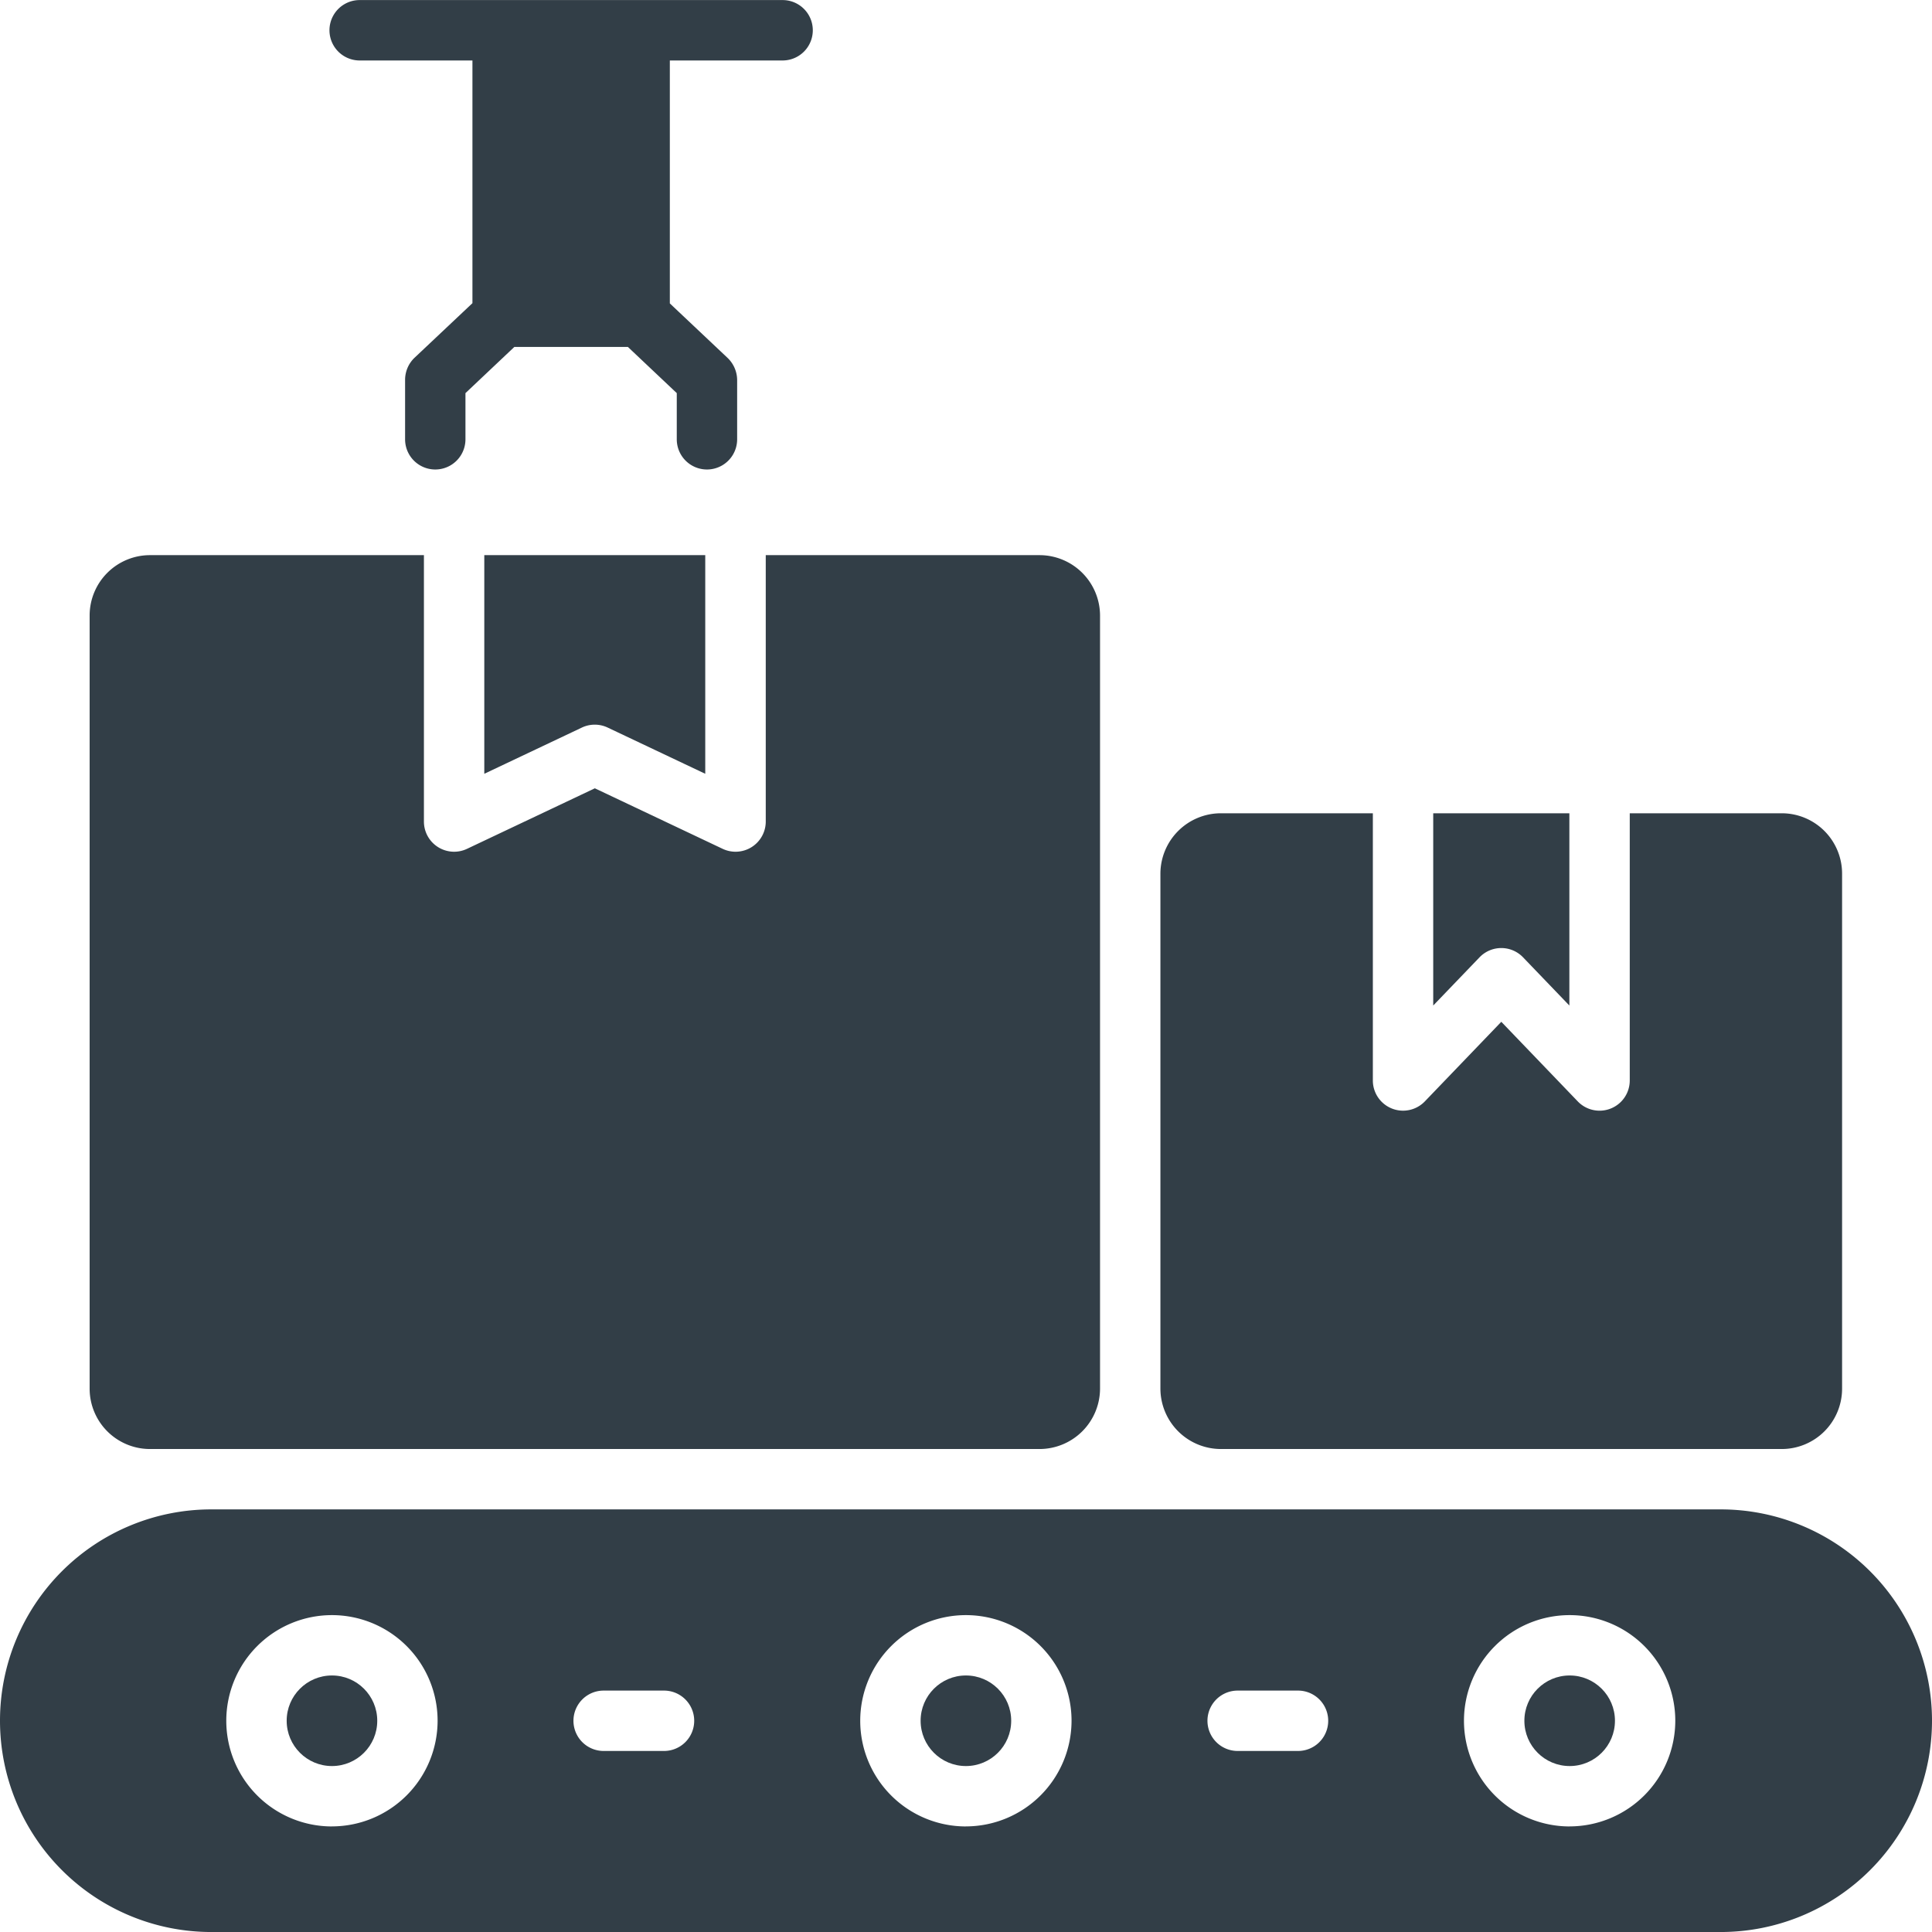
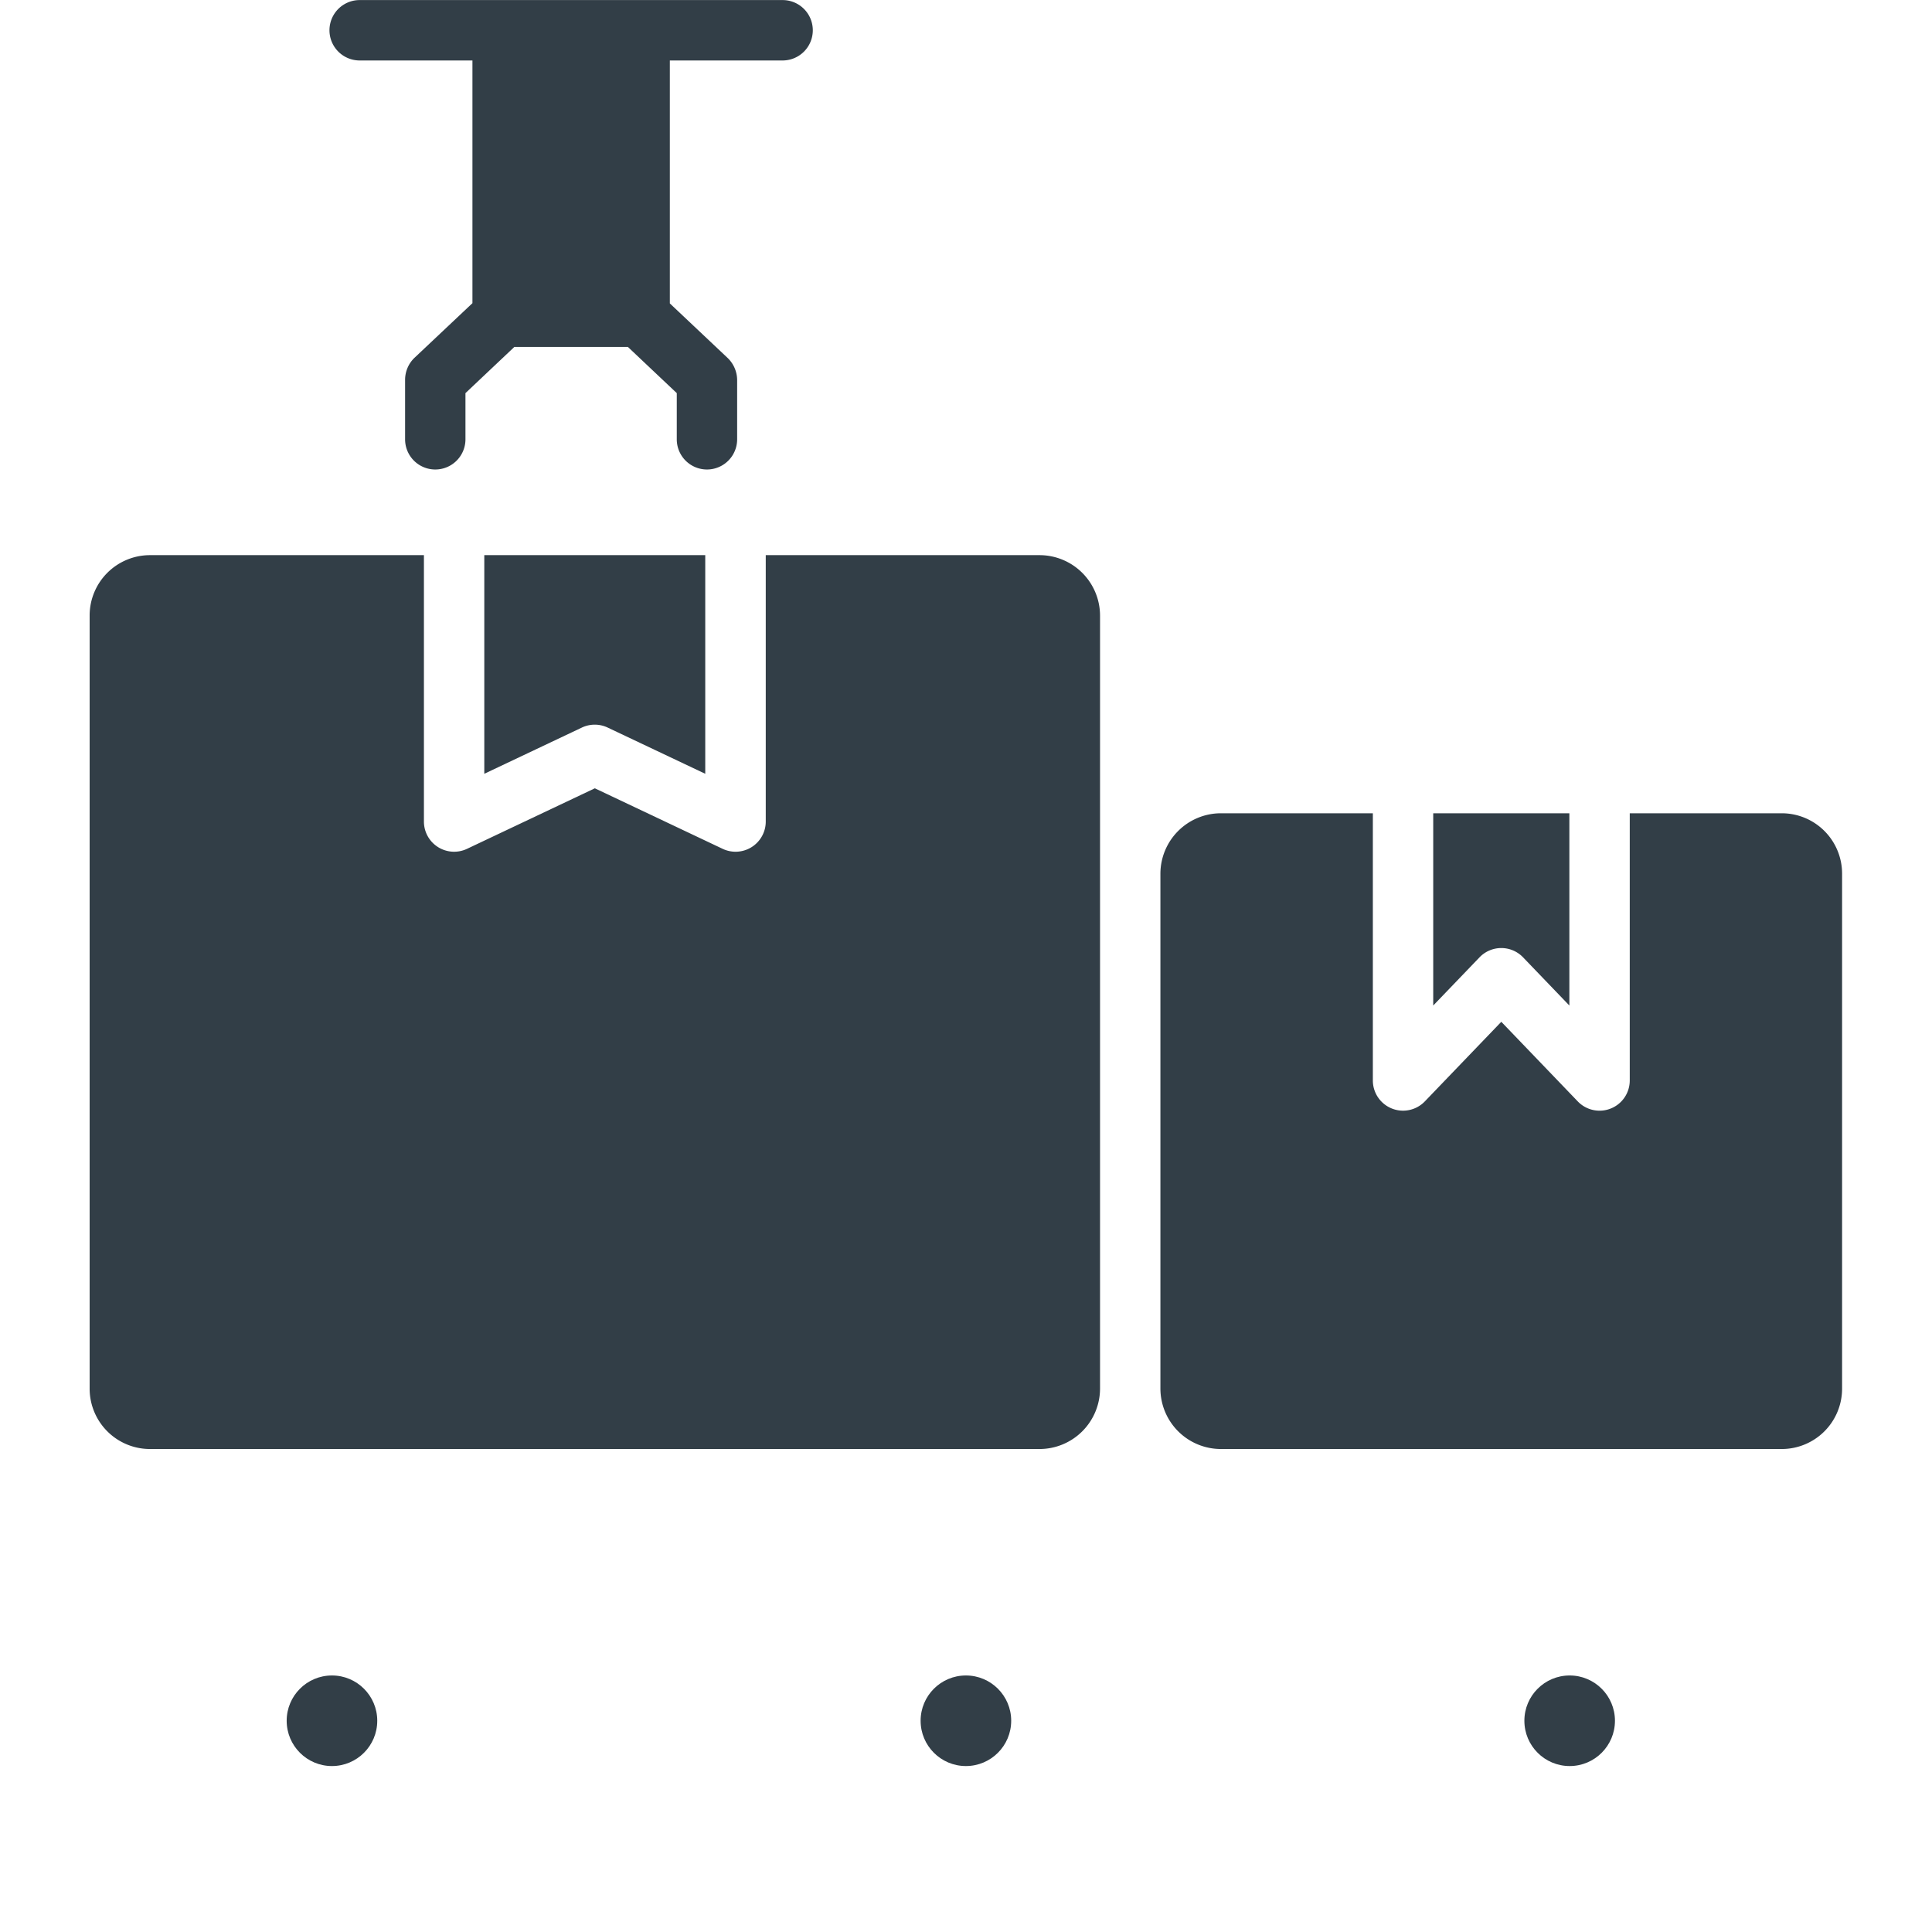
<svg xmlns="http://www.w3.org/2000/svg" id="Group_21373" data-name="Group 21373" width="102.984" height="102.986" viewBox="0 0 102.984 102.986">
  <circle id="Ellipse_663" data-name="Ellipse 663" cx="2.414" cy="2.414" r="2.414" transform="translate(15.281 89.31)" fill="#323e47" />
  <circle id="Ellipse_664" data-name="Ellipse 664" cx="2.414" cy="2.414" r="2.414" transform="translate(49.073 89.31)" fill="#323e47" />
-   <path id="Path_19277" data-name="Path 19277" d="M179.248,511.634H98.792a11.264,11.264,0,1,0,0,22.528h80.456a11.264,11.264,0,1,0,0-22.528Zm-74.025,16.9a5.632,5.632,0,1,1,5.631-5.632A5.639,5.639,0,0,1,105.223,528.532Zm17.7-4.023h-3.218a1.609,1.609,0,0,1,0-3.218h3.218a1.609,1.609,0,0,1,0,3.218Zm16.091,4.023a5.632,5.632,0,1,1,5.632-5.632A5.639,5.639,0,0,1,139.014,528.532Zm17.7-4.023H153.5a1.609,1.609,0,1,1,0-3.218h3.218a1.609,1.609,0,1,1,0,3.218Zm14.482,4.023a5.632,5.632,0,1,1,5.632-5.632A5.639,5.639,0,0,1,171.2,528.532Z" transform="translate(-87.528 -431.177)" fill="#323e47" />
  <circle id="Ellipse_665" data-name="Ellipse 665" cx="2.414" cy="2.414" r="2.414" transform="translate(81.256 89.31)" fill="#323e47" />
  <path id="Path_19278" data-name="Path 19278" d="M95.472,508.985h47.421a3.228,3.228,0,0,0,3.219-3.218v-41.21a3.228,3.228,0,0,0-3.219-3.219h-14.6v14.2a1.609,1.609,0,0,1-2.3,1.453l-6.81-3.225-6.811,3.225a1.609,1.609,0,0,1-2.3-1.453v-14.2h-14.6a3.218,3.218,0,0,0-3.219,3.219v41.21A3.218,3.218,0,0,0,95.472,508.985Z" transform="translate(-87.475 -431.746)" fill="#323e47" />
  <path id="Path_19279" data-name="Path 19279" d="M113.054,472.992l5.2-2.463a1.605,1.605,0,0,1,1.378,0l5.2,2.463V461.338H113.054Z" transform="translate(-87.239 -431.746)" fill="#323e47" />
  <path id="Path_19280" data-name="Path 19280" d="M167.859,482.622l2.468,2.569V474.943H163.07v10.248l2.468-2.569A1.608,1.608,0,0,1,167.859,482.622Z" transform="translate(-86.673 -431.592)" fill="#323e47" />
  <path id="Path_19281" data-name="Path 19281" d="M151.909,508.831h29.9a3.217,3.217,0,0,0,3.218-3.218V478.161a3.217,3.217,0,0,0-3.218-3.218h-8.1v14.245a1.61,1.61,0,0,1-2.77,1.115l-4.077-4.245-4.078,4.245a1.61,1.61,0,0,1-2.769-1.115V474.943h-8.106a3.227,3.227,0,0,0-3.218,3.218v27.452A3.228,3.228,0,0,0,151.909,508.831Z" transform="translate(-86.836 -431.592)" fill="#323e47" />
  <path id="Path_19282" data-name="Path 19282" d="M106.464,435.3h6.051v12.937l-3.09,2.913a1.632,1.632,0,0,0-.5,1.175v3.169a1.609,1.609,0,1,0,3.218,0v-2.462l2.607-2.463h6.05l2.607,2.463v2.462a1.609,1.609,0,1,0,3.218,0v-3.169a1.648,1.648,0,0,0-.515-1.175l-3.073-2.9V435.3h6.051a1.61,1.61,0,0,0,0-3.219H106.464a1.61,1.61,0,0,0,0,3.219Z" transform="translate(-87.332 -432.077)" fill="#323e47" />
</svg>